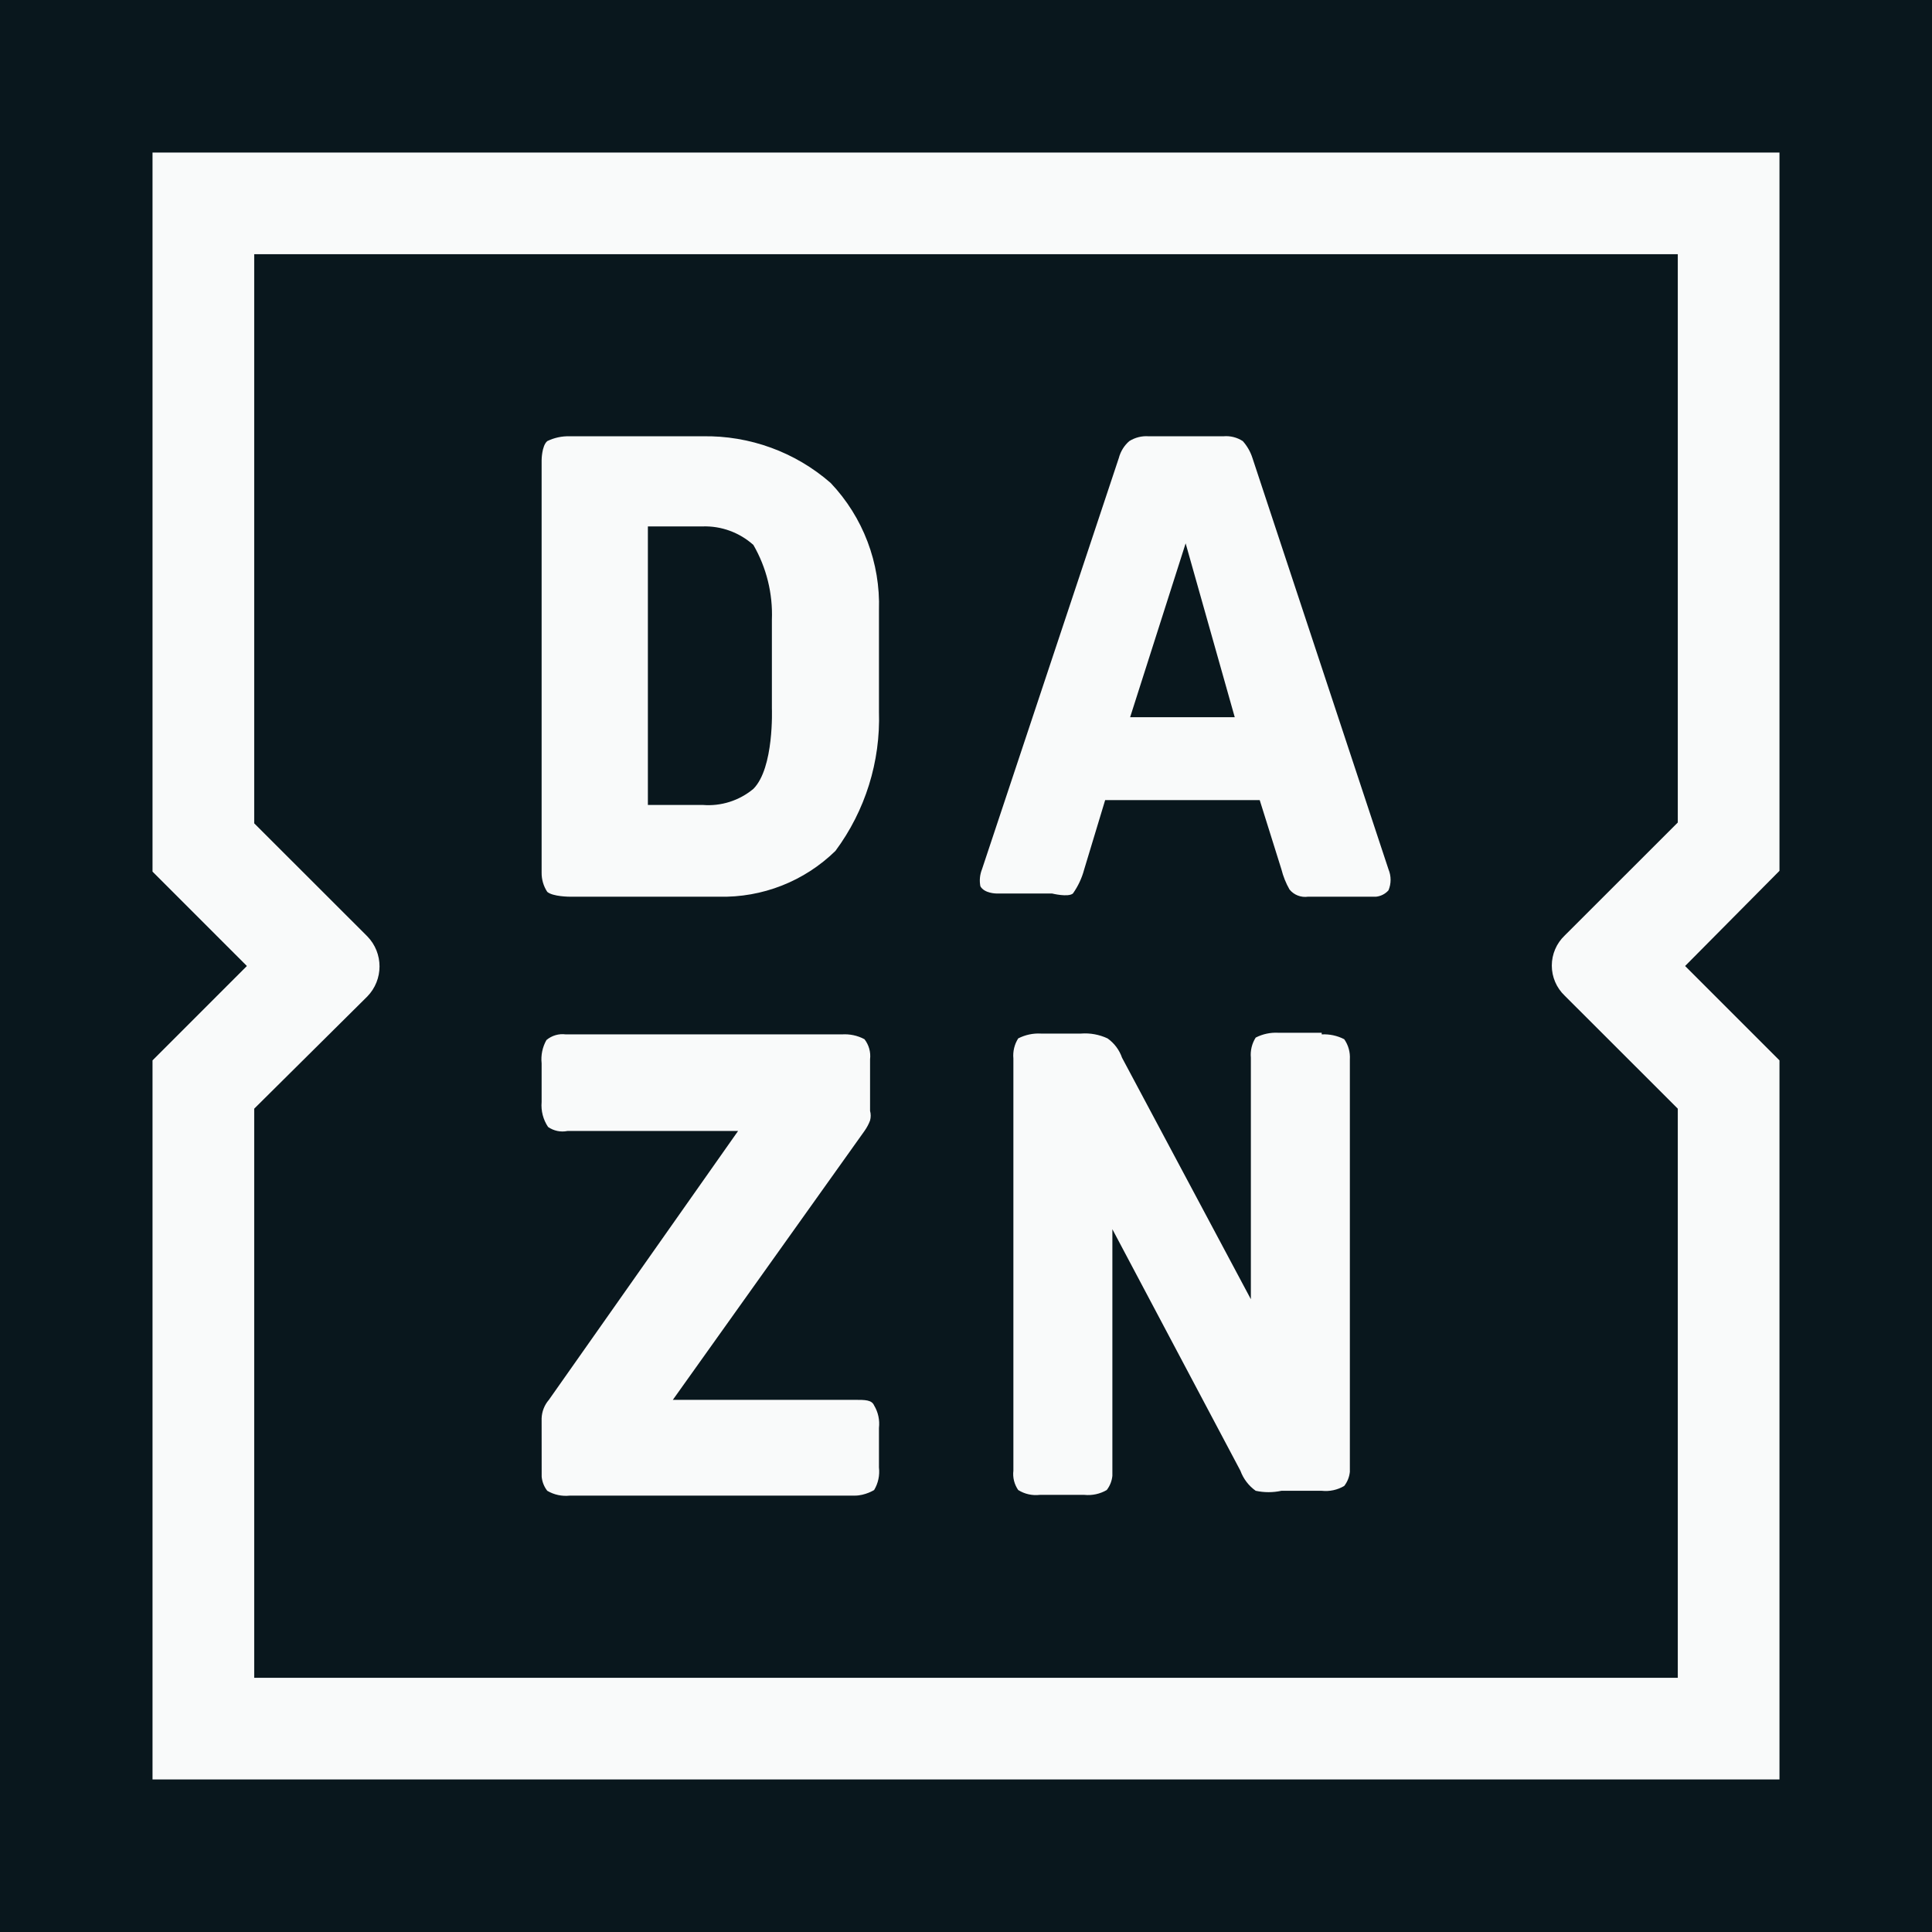
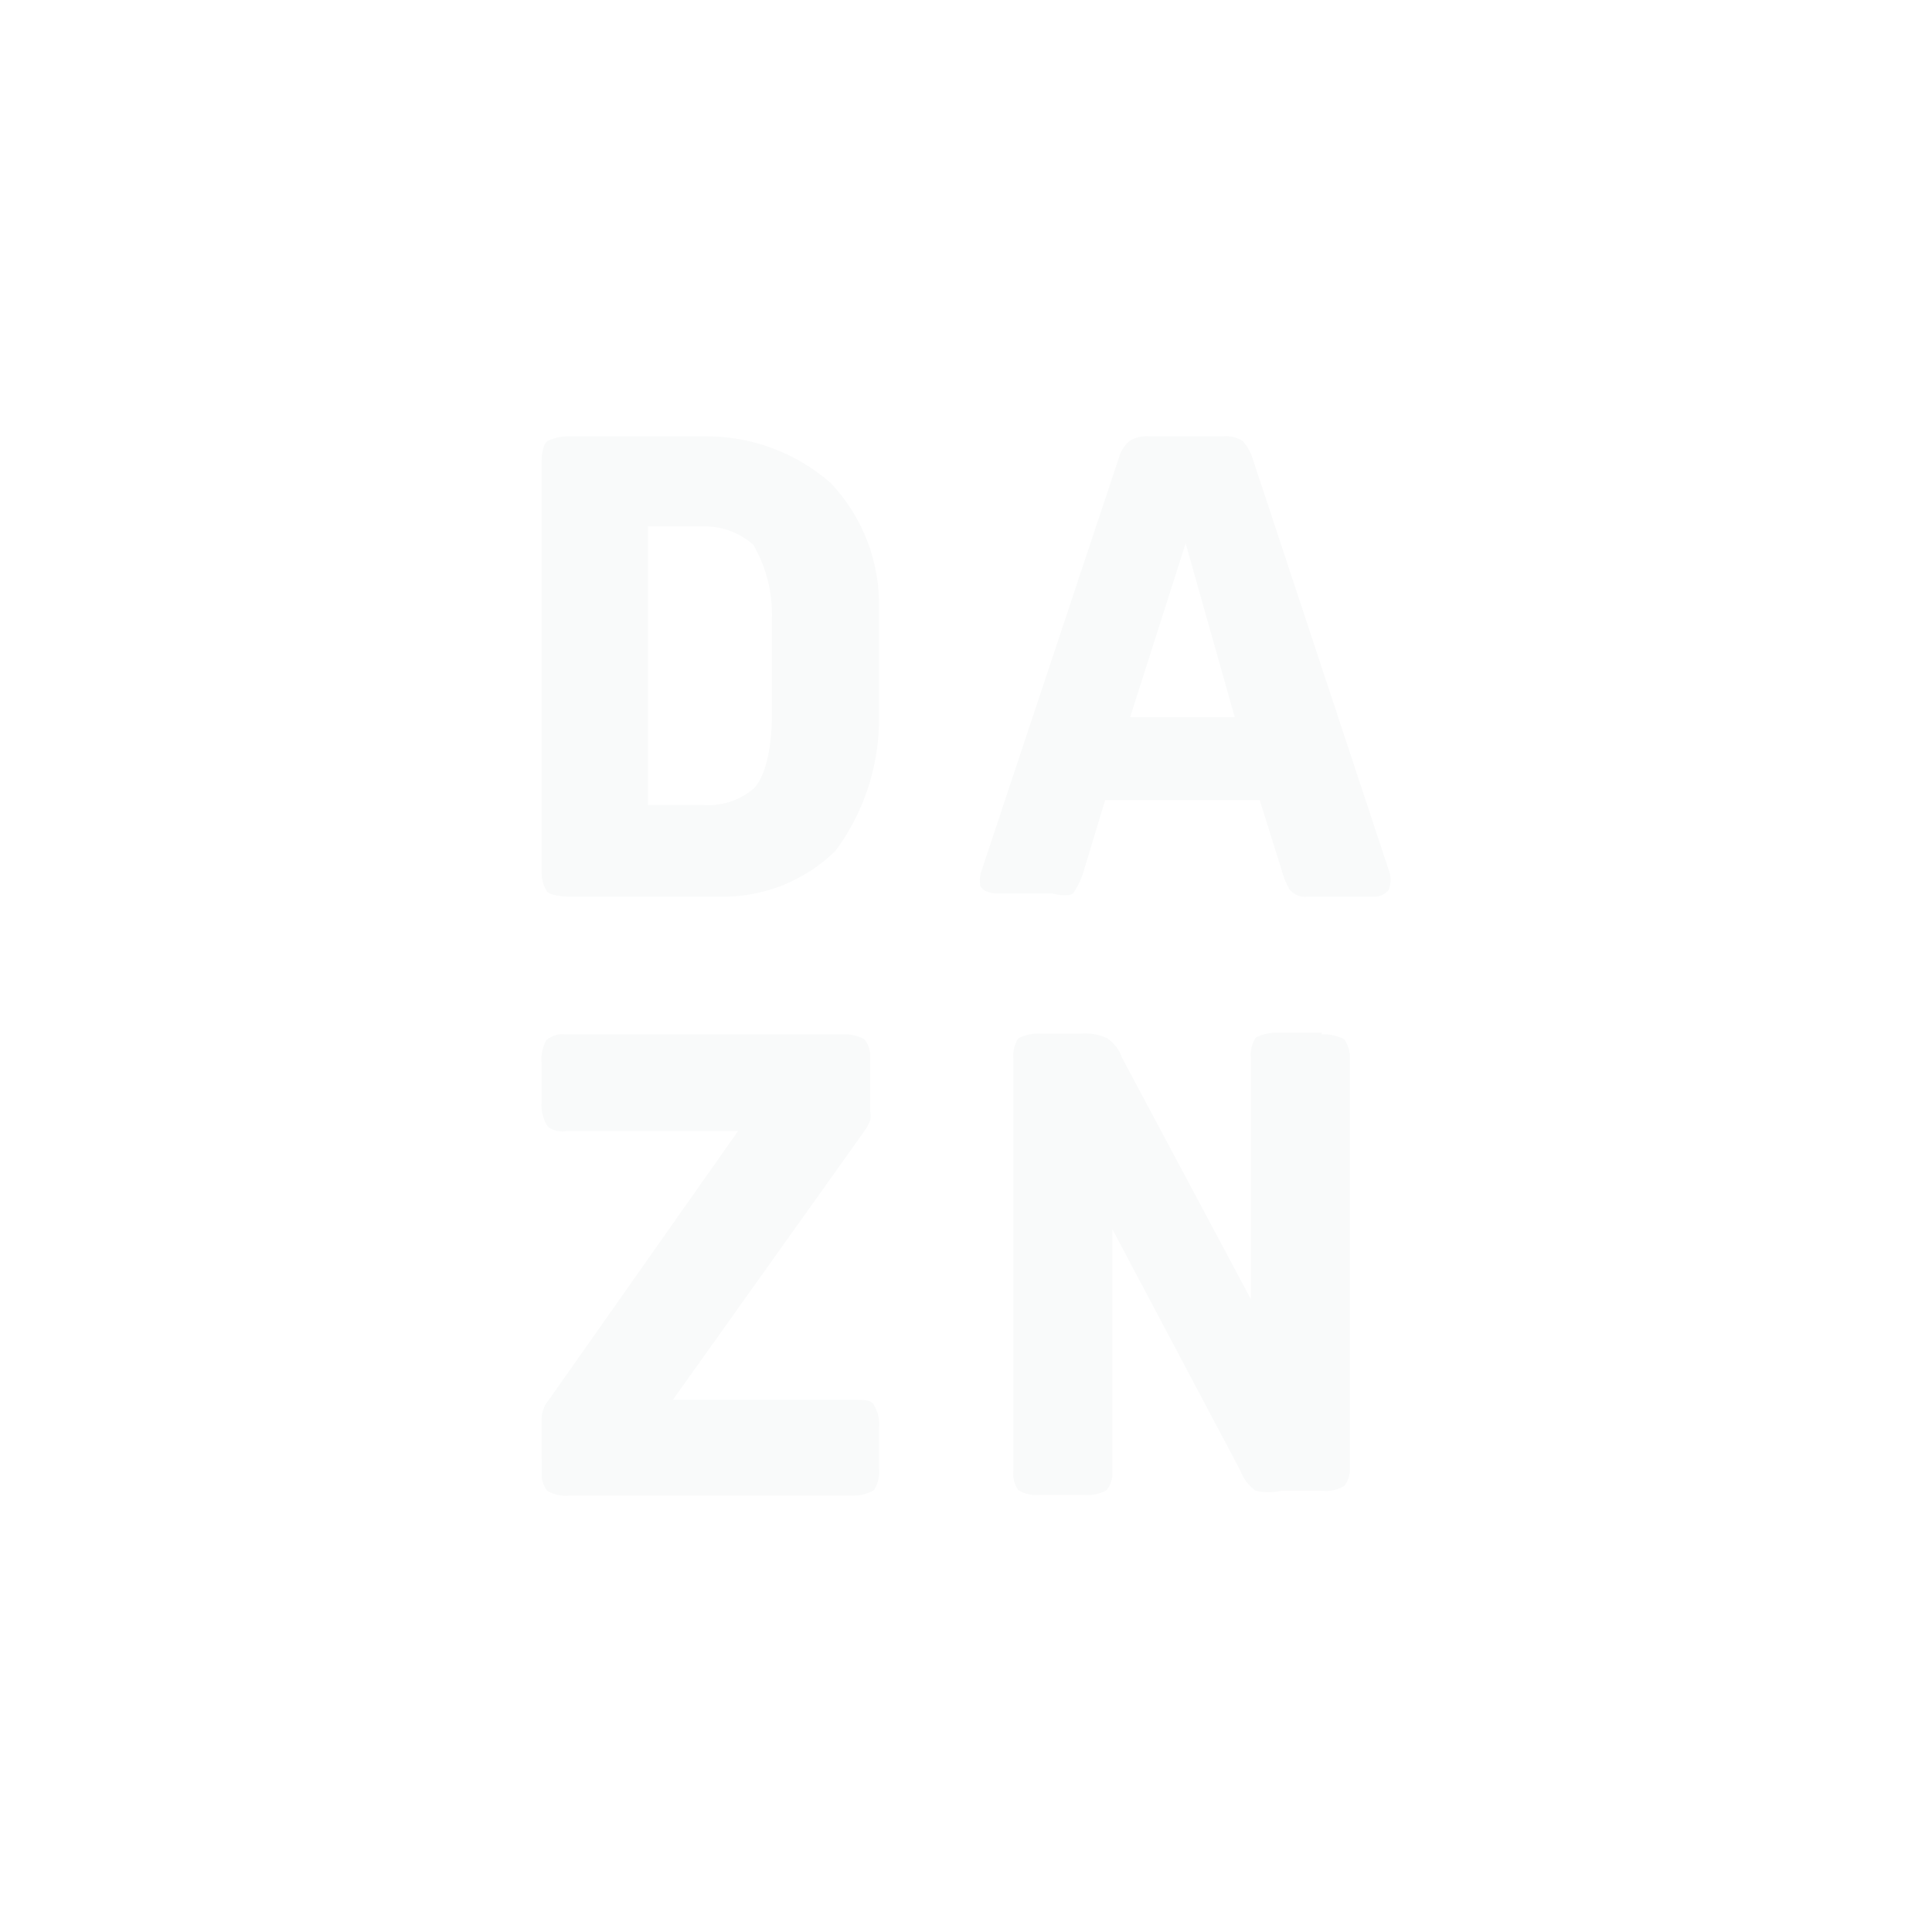
<svg xmlns="http://www.w3.org/2000/svg" version="1.1" viewBox="0 0 38 38">
  <g fill="none" fill-rule="evenodd" stroke="none" stroke-width="1">
-     <rect width="38" height="38" x="0" y="0" fill="#09171D" />
-     <path fill="#F9FAFA" d="M35,17.128 L33.144,19 L35,20.856 L35,35 L3,35 L3,20.856 L4.856,19 L3,17.144 L3,3 L35,3 L35,17.128 Z M33,5 L5,5 L5,16.194 L7.224,18.416 C7.545,18.745 7.545,19.271 7.224,19.6 L5,21.806 L5,33 L33,33 L33,21.806 L30.776,19.584 C30.614,19.43 30.522,19.216 30.522,18.992 C30.522,18.768 30.614,18.554 30.776,18.4 L33,16.178 L33,5 Z" />
-     <path fill="#F9FAFA" d="M11.128,20.345 L16.559,20.345 C16.713,20.335 16.867,20.367 17.003,20.44 C17.09,20.552 17.13,20.694 17.113,20.836 L17.113,21.849 C17.13,21.911 17.13,21.977 17.113,22.039 C17.086,22.112 17.048,22.181 17.003,22.245 L13.234,27.533 L16.813,27.533 C17.018,27.533 17.145,27.533 17.193,27.644 C17.273,27.777 17.306,27.933 17.288,28.087 L17.288,28.863 C17.306,29.018 17.273,29.174 17.193,29.307 C17.193,29.307 17.018,29.417 16.813,29.417 L11.208,29.417 C11.054,29.434 10.898,29.401 10.764,29.322 C10.701,29.241 10.663,29.145 10.654,29.044 L10.653,27.897 C10.658,27.763 10.708,27.635 10.796,27.533 L14.517,22.245 L11.16,22.245 C11.028,22.272 10.891,22.243 10.78,22.166 C10.683,22.022 10.638,21.848 10.653,21.675 L10.653,20.915 C10.636,20.756 10.669,20.595 10.748,20.456 C10.854,20.367 10.992,20.327 11.128,20.345 Z M25.996,20.313 L25.996,20.345 C26.15,20.337 26.303,20.37 26.439,20.44 C26.52,20.555 26.559,20.695 26.55,20.836 L26.55,20.836 L26.55,28.949 C26.54,29.05 26.502,29.146 26.439,29.227 C26.305,29.306 26.15,29.339 25.996,29.322 L25.996,29.322 L25.204,29.322 C25.037,29.358 24.865,29.358 24.698,29.322 C24.56,29.224 24.455,29.086 24.397,28.927 L24.397,28.927 L21.879,24.177 L21.879,29.028 C21.869,29.129 21.831,29.226 21.768,29.307 C21.635,29.385 21.479,29.418 21.325,29.402 L21.325,29.402 L20.454,29.402 C20.305,29.42 20.154,29.387 20.027,29.307 C19.95,29.196 19.916,29.061 19.932,28.927 L19.932,28.927 L19.932,20.82 C19.919,20.681 19.952,20.542 20.027,20.424 C20.164,20.354 20.317,20.321 20.47,20.329 L20.47,20.329 L21.262,20.329 C21.441,20.315 21.621,20.348 21.784,20.424 C21.917,20.518 22.016,20.651 22.069,20.804 L22.069,20.804 L24.603,25.554 L24.603,20.804 C24.59,20.665 24.623,20.526 24.698,20.408 C24.834,20.338 24.987,20.305 25.141,20.313 L25.141,20.313 L25.996,20.313 Z M24.444,8.676 C24.53,8.772 24.595,8.886 24.634,9.008 L27.31,17.099 C27.365,17.231 27.365,17.379 27.31,17.511 C27.247,17.583 27.159,17.627 27.065,17.637 L25.727,17.637 C25.589,17.657 25.45,17.603 25.363,17.495 C25.292,17.371 25.239,17.238 25.204,17.099 L24.777,15.737 L21.737,15.737 L21.325,17.099 C21.28,17.269 21.205,17.43 21.103,17.574 C21.008,17.653 20.692,17.574 20.692,17.574 L19.599,17.574 C19.599,17.574 19.362,17.574 19.283,17.432 C19.261,17.32 19.272,17.205 19.314,17.099 L22.006,9.008 C22.04,8.879 22.111,8.763 22.212,8.676 C22.325,8.605 22.458,8.571 22.592,8.581 L24.064,8.581 C24.198,8.569 24.332,8.603 24.444,8.676 Z M13.82,8.581 C14.744,8.564 15.642,8.891 16.338,9.499 C16.976,10.172 17.318,11.073 17.288,12.001 L17.288,13.996 C17.32,14.979 17.019,15.945 16.433,16.735 C15.821,17.334 14.993,17.659 14.137,17.637 L11.208,17.637 C11.208,17.637 10.875,17.637 10.764,17.542 C10.69,17.43 10.651,17.297 10.653,17.162 L10.653,9.056 C10.653,9.056 10.653,8.771 10.764,8.676 C10.902,8.609 11.054,8.576 11.208,8.581 L13.82,8.581 Z M13.82,10.354 L12.743,10.354 L12.743,15.832 L13.82,15.832 C14.181,15.862 14.54,15.748 14.818,15.516 C15.229,15.104 15.182,13.932 15.182,13.932 L15.182,12.191 C15.202,11.675 15.076,11.165 14.818,10.718 C14.544,10.473 14.187,10.342 13.82,10.354 Z M23.32,10.687 L22.228,14.107 L24.286,14.107 L23.32,10.687 Z" />
+     <path fill="#F9FAFA" d="M11.128,20.345 L16.559,20.345 C16.713,20.335 16.867,20.367 17.003,20.44 C17.09,20.552 17.13,20.694 17.113,20.836 L17.113,21.849 C17.13,21.911 17.13,21.977 17.113,22.039 C17.086,22.112 17.048,22.181 17.003,22.245 L13.234,27.533 L16.813,27.533 C17.018,27.533 17.145,27.533 17.193,27.644 C17.273,27.777 17.306,27.933 17.288,28.087 L17.288,28.863 C17.306,29.018 17.273,29.174 17.193,29.307 C17.193,29.307 17.018,29.417 16.813,29.417 L11.208,29.417 C11.054,29.434 10.898,29.401 10.764,29.322 C10.701,29.241 10.663,29.145 10.654,29.044 L10.653,27.897 C10.658,27.763 10.708,27.635 10.796,27.533 L14.517,22.245 L11.16,22.245 C11.028,22.272 10.891,22.243 10.78,22.166 C10.683,22.022 10.638,21.848 10.653,21.675 L10.653,20.915 C10.636,20.756 10.669,20.595 10.748,20.456 C10.854,20.367 10.992,20.327 11.128,20.345 Z M25.996,20.313 L25.996,20.345 C26.15,20.337 26.303,20.37 26.439,20.44 C26.52,20.555 26.559,20.695 26.55,20.836 L26.55,20.836 L26.55,28.949 C26.54,29.05 26.502,29.146 26.439,29.227 C26.305,29.306 26.15,29.339 25.996,29.322 L25.996,29.322 L25.204,29.322 C25.037,29.358 24.865,29.358 24.698,29.322 C24.56,29.224 24.455,29.086 24.397,28.927 L24.397,28.927 L21.879,24.177 L21.879,29.028 C21.869,29.129 21.831,29.226 21.768,29.307 C21.635,29.385 21.479,29.418 21.325,29.402 L21.325,29.402 L20.454,29.402 C20.305,29.42 20.154,29.387 20.027,29.307 C19.95,29.196 19.916,29.061 19.932,28.927 L19.932,28.927 L19.932,20.82 C19.919,20.681 19.952,20.542 20.027,20.424 C20.164,20.354 20.317,20.321 20.47,20.329 L21.262,20.329 C21.441,20.315 21.621,20.348 21.784,20.424 C21.917,20.518 22.016,20.651 22.069,20.804 L22.069,20.804 L24.603,25.554 L24.603,20.804 C24.59,20.665 24.623,20.526 24.698,20.408 C24.834,20.338 24.987,20.305 25.141,20.313 L25.141,20.313 L25.996,20.313 Z M24.444,8.676 C24.53,8.772 24.595,8.886 24.634,9.008 L27.31,17.099 C27.365,17.231 27.365,17.379 27.31,17.511 C27.247,17.583 27.159,17.627 27.065,17.637 L25.727,17.637 C25.589,17.657 25.45,17.603 25.363,17.495 C25.292,17.371 25.239,17.238 25.204,17.099 L24.777,15.737 L21.737,15.737 L21.325,17.099 C21.28,17.269 21.205,17.43 21.103,17.574 C21.008,17.653 20.692,17.574 20.692,17.574 L19.599,17.574 C19.599,17.574 19.362,17.574 19.283,17.432 C19.261,17.32 19.272,17.205 19.314,17.099 L22.006,9.008 C22.04,8.879 22.111,8.763 22.212,8.676 C22.325,8.605 22.458,8.571 22.592,8.581 L24.064,8.581 C24.198,8.569 24.332,8.603 24.444,8.676 Z M13.82,8.581 C14.744,8.564 15.642,8.891 16.338,9.499 C16.976,10.172 17.318,11.073 17.288,12.001 L17.288,13.996 C17.32,14.979 17.019,15.945 16.433,16.735 C15.821,17.334 14.993,17.659 14.137,17.637 L11.208,17.637 C11.208,17.637 10.875,17.637 10.764,17.542 C10.69,17.43 10.651,17.297 10.653,17.162 L10.653,9.056 C10.653,9.056 10.653,8.771 10.764,8.676 C10.902,8.609 11.054,8.576 11.208,8.581 L13.82,8.581 Z M13.82,10.354 L12.743,10.354 L12.743,15.832 L13.82,15.832 C14.181,15.862 14.54,15.748 14.818,15.516 C15.229,15.104 15.182,13.932 15.182,13.932 L15.182,12.191 C15.202,11.675 15.076,11.165 14.818,10.718 C14.544,10.473 14.187,10.342 13.82,10.354 Z M23.32,10.687 L22.228,14.107 L24.286,14.107 L23.32,10.687 Z" />
  </g>
</svg>